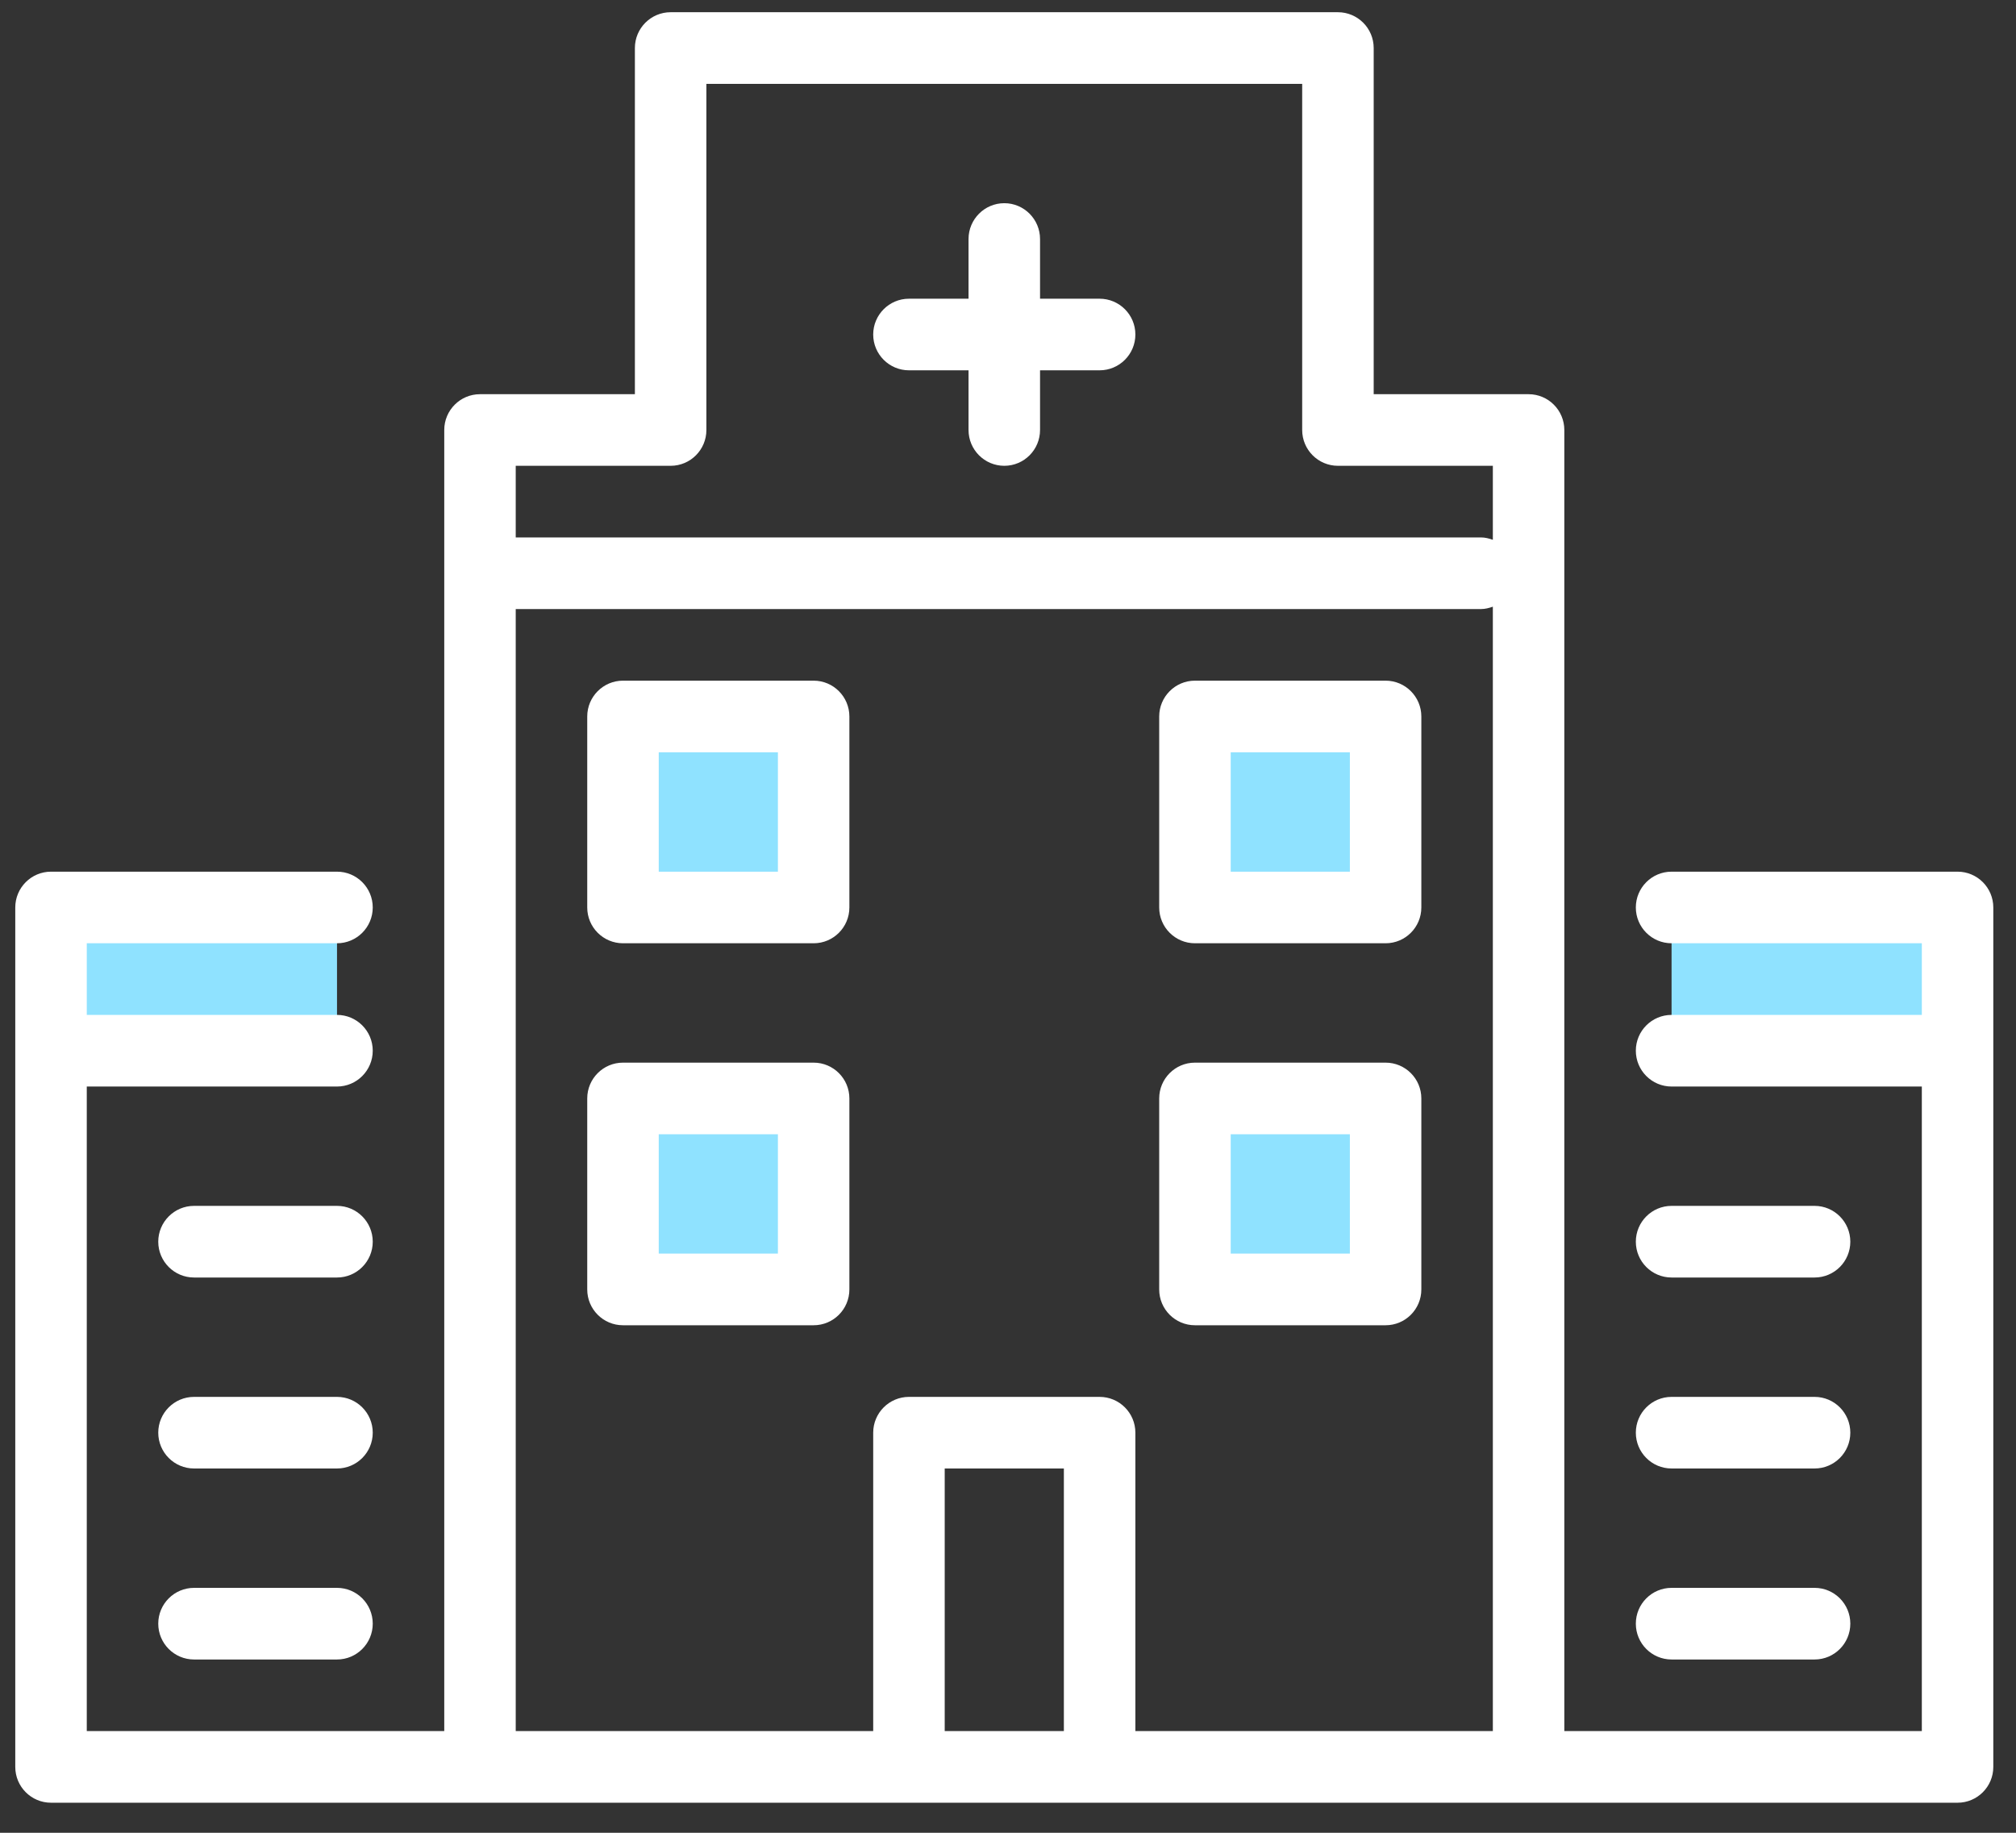
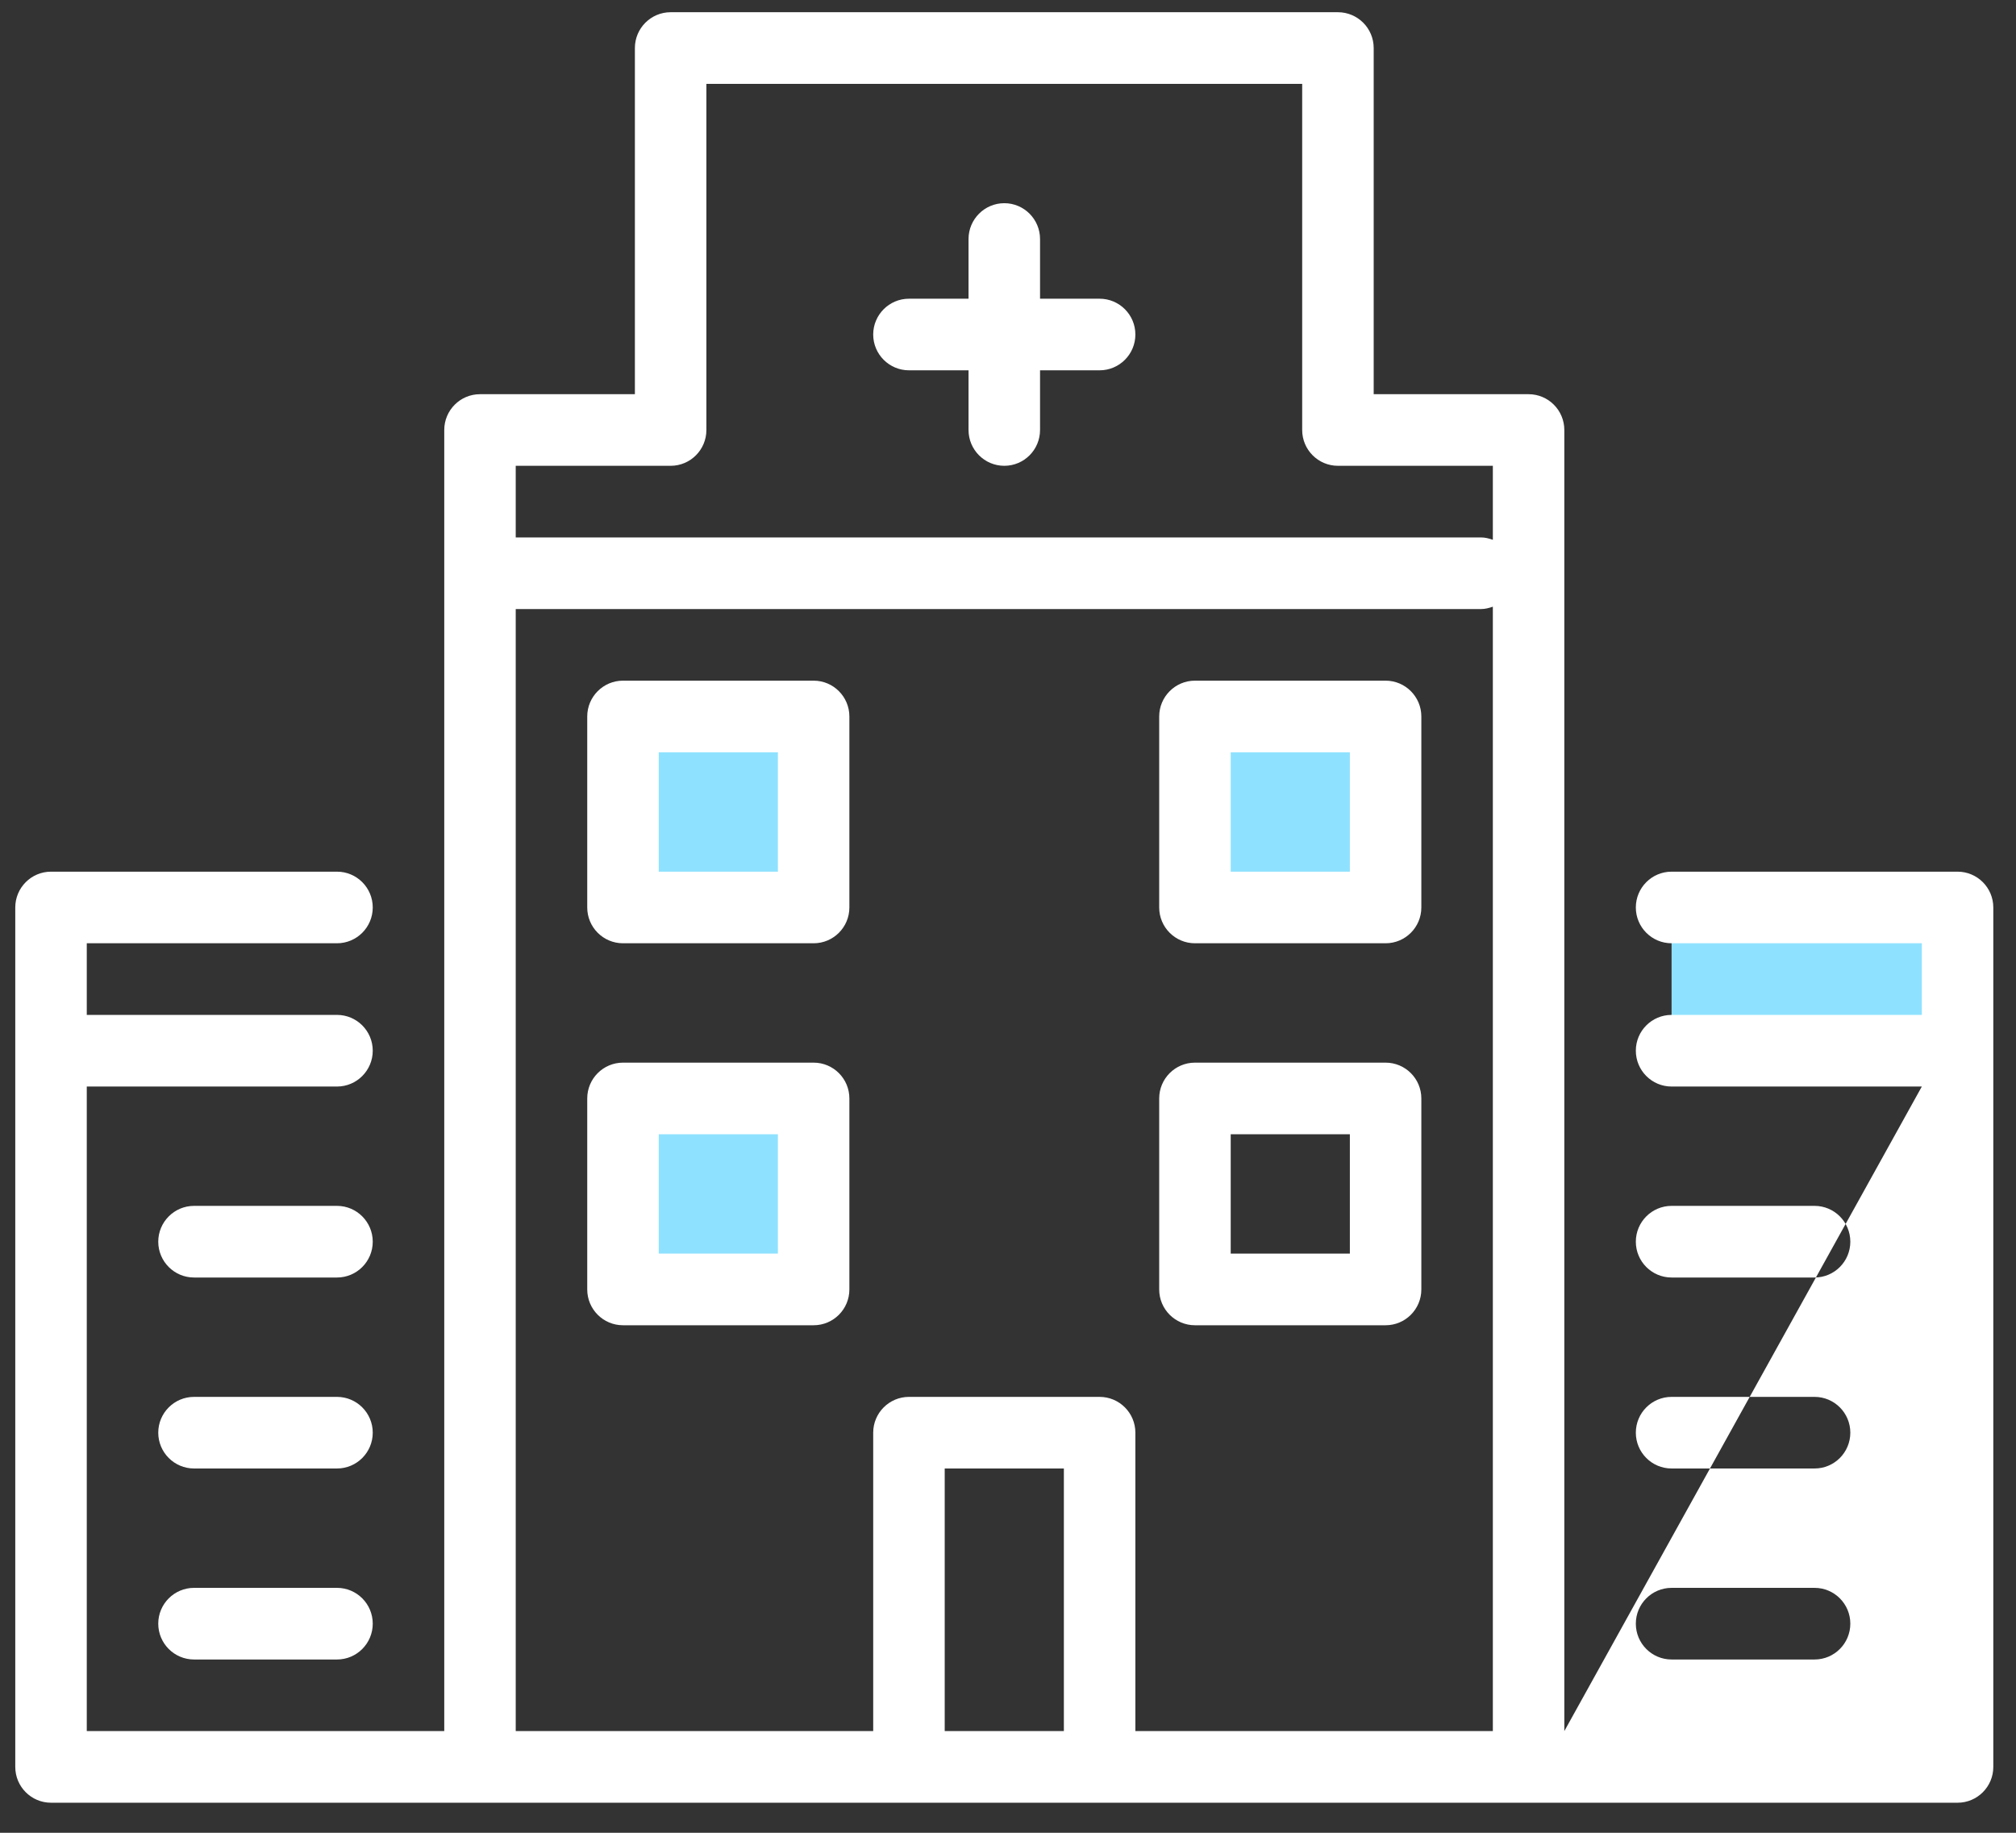
<svg xmlns="http://www.w3.org/2000/svg" width="66px" height="60px" viewBox="0 0 66 60" version="1.1">
  <rect x="0" y="0" width="66" height="60" fill="#333333" stroke="none" />
  <title>Group 9</title>
  <desc>Created with Sketch.</desc>
  <g id="Page-1" stroke="none" stroke-width="1" fill="none" fill-rule="evenodd">
    <g id="01-home" transform="translate(-820, -1643)">
      <g id="Group-34-Copy" transform="translate(788, 1607)">
        <g id="Group-9" transform="translate(32.5, 36.4)">
          <polygon id="Fill-1" fill="#8FE2FF" points="19.895 29.308 26.137 29.308 26.137 23.056 19.895 23.056" />
          <polygon id="Fill-2" fill="#8FE2FF" points="38.62 29.308 44.862 29.308 44.862 23.056 38.62 23.056" />
          <polygon id="Fill-3" fill="#8FE2FF" points="19.895 41.813 26.137 41.813 26.137 35.56 19.895 35.56" />
-           <polygon id="Fill-4" fill="#8FE2FF" points="38.62 41.813 44.862 41.813 44.862 35.56 38.62 35.56" />
-           <polygon id="Fill-5" fill="#8FE2FF" points="1.17 33.997 10.533 33.997 10.533 29.308 1.17 29.308" />
          <polygon id="Fill-6" fill="#8FE2FF" points="54.224 33.997 63.587 33.997 63.587 29.308 54.224 29.308" />
-           <path d="M35.499,9.379 L33.549,9.379 L33.549,7.425 C33.549,6.778 33.025,6.252 32.379,6.252 C31.733,6.252 31.208,6.778 31.208,7.425 L31.208,9.379 L29.258,9.379 C28.612,9.379 28.087,9.904 28.087,10.551 C28.087,11.198 28.612,11.723 29.258,11.723 L31.208,11.723 L31.208,13.677 C31.208,14.324 31.733,14.849 32.379,14.849 C33.025,14.849 33.549,14.324 33.549,13.677 L33.549,11.723 L35.499,11.723 C36.145,11.723 36.67,11.198 36.67,10.551 C36.67,9.904 36.145,9.379 35.499,9.379 L35.499,9.379 Z M10.533,51.582 L5.852,51.582 C5.206,51.582 4.681,52.107 4.681,52.754 C4.681,53.402 5.206,53.927 5.852,53.927 L10.533,53.927 C11.179,53.927 11.703,53.402 11.703,52.754 C11.703,52.107 11.179,51.582 10.533,51.582 L10.533,51.582 Z M10.533,45.33 L5.852,45.33 C5.206,45.33 4.681,45.855 4.681,46.502 C4.681,47.149 5.206,47.674 5.852,47.674 L10.533,47.674 C11.179,47.674 11.703,47.149 11.703,46.502 C11.703,45.855 11.179,45.33 10.533,45.33 L10.533,45.33 Z M39.791,28.136 L43.692,28.136 L43.692,24.228 L39.791,24.228 L39.791,28.136 Z M44.862,21.883 L38.62,21.883 C37.974,21.883 37.45,22.409 37.45,23.056 L37.45,29.308 C37.45,29.955 37.974,30.48 38.62,30.48 L44.862,30.48 C45.508,30.48 46.032,29.955 46.032,29.308 L46.032,23.056 C46.032,22.409 45.508,21.883 44.862,21.883 L44.862,21.883 Z M48.373,17.272 C48.25,17.228 48.122,17.194 47.983,17.194 L16.384,17.194 L16.384,14.849 L21.456,14.849 C22.102,14.849 22.626,14.324 22.626,13.677 L22.626,2.345 L42.131,2.345 L42.131,13.677 C42.131,14.324 42.655,14.849 43.301,14.849 L48.373,14.849 L48.373,17.272 Z M48.373,56.271 L36.67,56.271 L36.67,46.502 C36.67,45.855 36.145,45.33 35.499,45.33 L29.258,45.33 C28.612,45.33 28.087,45.855 28.087,46.502 L28.087,56.271 L16.384,56.271 L16.384,19.539 L47.983,19.539 C48.122,19.539 48.25,19.504 48.373,19.461 L48.373,56.271 Z M30.428,56.271 L34.329,56.271 L34.329,47.674 L30.428,47.674 L30.428,56.271 Z M63.587,28.136 L54.224,28.136 C53.578,28.136 53.054,28.661 53.054,29.308 C53.054,29.955 53.578,30.48 54.224,30.48 L62.417,30.48 L62.417,32.825 L54.224,32.825 C53.578,32.825 53.054,33.35 53.054,33.997 C53.054,34.644 53.578,35.17 54.224,35.17 L62.417,35.17 L62.417,56.271 L50.713,56.271 L50.713,13.677 C50.713,13.03 50.189,12.505 49.543,12.505 L44.472,12.505 L44.472,1.172 C44.472,0.525 43.947,0 43.301,0 L21.456,0 C20.81,0 20.285,0.525 20.285,1.172 L20.285,12.505 L15.214,12.505 C14.568,12.505 14.044,13.03 14.044,13.677 L14.044,56.271 L2.341,56.271 L2.341,35.17 L10.533,35.17 C11.179,35.17 11.703,34.644 11.703,33.997 C11.703,33.35 11.179,32.825 10.533,32.825 L2.341,32.825 L2.341,30.48 L10.533,30.48 C11.179,30.48 11.703,29.955 11.703,29.308 C11.703,28.661 11.179,28.136 10.533,28.136 L1.17,28.136 C0.524,28.136 0,28.661 0,29.308 L0,57.444 C0,58.091 0.524,58.616 1.17,58.616 L63.587,58.616 C64.233,58.616 64.757,58.091 64.757,57.444 L64.757,29.308 C64.757,28.661 64.233,28.136 63.587,28.136 L63.587,28.136 Z M39.791,40.64 L43.692,40.64 L43.692,36.733 L39.791,36.733 L39.791,40.64 Z M44.862,34.388 L38.62,34.388 C37.974,34.388 37.45,34.913 37.45,35.56 L37.45,41.813 C37.45,42.46 37.974,42.985 38.62,42.985 L44.862,42.985 C45.508,42.985 46.032,42.46 46.032,41.813 L46.032,35.56 C46.032,34.913 45.508,34.388 44.862,34.388 L44.862,34.388 Z M21.066,28.136 L24.967,28.136 L24.967,24.228 L21.066,24.228 L21.066,28.136 Z M26.137,21.883 L19.895,21.883 C19.249,21.883 18.725,22.409 18.725,23.056 L18.725,29.308 C18.725,29.955 19.249,30.48 19.895,30.48 L26.137,30.48 C26.783,30.48 27.307,29.955 27.307,29.308 L27.307,23.056 C27.307,22.409 26.783,21.883 26.137,21.883 L26.137,21.883 Z M21.066,40.64 L24.967,40.64 L24.967,36.733 L21.066,36.733 L21.066,40.64 Z M26.137,34.388 L19.895,34.388 C19.249,34.388 18.725,34.913 18.725,35.56 L18.725,41.813 C18.725,42.46 19.249,42.985 19.895,42.985 L26.137,42.985 C26.783,42.985 27.307,42.46 27.307,41.813 L27.307,35.56 C27.307,34.913 26.783,34.388 26.137,34.388 L26.137,34.388 Z M54.224,41.422 L58.906,41.422 C59.552,41.422 60.076,40.897 60.076,40.25 C60.076,39.603 59.552,39.077 58.906,39.077 L54.224,39.077 C53.578,39.077 53.054,39.603 53.054,40.25 C53.054,40.897 53.578,41.422 54.224,41.422 L54.224,41.422 Z M54.224,47.674 L58.906,47.674 C59.552,47.674 60.076,47.149 60.076,46.502 C60.076,45.855 59.552,45.33 58.906,45.33 L54.224,45.33 C53.578,45.33 53.054,45.855 53.054,46.502 C53.054,47.149 53.578,47.674 54.224,47.674 L54.224,47.674 Z M54.224,53.927 L58.906,53.927 C59.552,53.927 60.076,53.402 60.076,52.754 C60.076,52.107 59.552,51.582 58.906,51.582 L54.224,51.582 C53.578,51.582 53.054,52.107 53.054,52.754 C53.054,53.402 53.578,53.927 54.224,53.927 L54.224,53.927 Z M10.533,39.077 L5.852,39.077 C5.206,39.077 4.681,39.603 4.681,40.25 C4.681,40.897 5.206,41.422 5.852,41.422 L10.533,41.422 C11.179,41.422 11.703,40.897 11.703,40.25 C11.703,39.603 11.179,39.077 10.533,39.077 L10.533,39.077 Z" id="Fill-7" fill="#FFFFFF" />
+           <path d="M35.499,9.379 L33.549,9.379 L33.549,7.425 C33.549,6.778 33.025,6.252 32.379,6.252 C31.733,6.252 31.208,6.778 31.208,7.425 L31.208,9.379 L29.258,9.379 C28.612,9.379 28.087,9.904 28.087,10.551 C28.087,11.198 28.612,11.723 29.258,11.723 L31.208,11.723 L31.208,13.677 C31.208,14.324 31.733,14.849 32.379,14.849 C33.025,14.849 33.549,14.324 33.549,13.677 L33.549,11.723 L35.499,11.723 C36.145,11.723 36.67,11.198 36.67,10.551 C36.67,9.904 36.145,9.379 35.499,9.379 L35.499,9.379 Z M10.533,51.582 L5.852,51.582 C5.206,51.582 4.681,52.107 4.681,52.754 C4.681,53.402 5.206,53.927 5.852,53.927 L10.533,53.927 C11.179,53.927 11.703,53.402 11.703,52.754 C11.703,52.107 11.179,51.582 10.533,51.582 L10.533,51.582 Z M10.533,45.33 L5.852,45.33 C5.206,45.33 4.681,45.855 4.681,46.502 C4.681,47.149 5.206,47.674 5.852,47.674 L10.533,47.674 C11.179,47.674 11.703,47.149 11.703,46.502 C11.703,45.855 11.179,45.33 10.533,45.33 L10.533,45.33 Z M39.791,28.136 L43.692,28.136 L43.692,24.228 L39.791,24.228 L39.791,28.136 Z M44.862,21.883 L38.62,21.883 C37.974,21.883 37.45,22.409 37.45,23.056 L37.45,29.308 C37.45,29.955 37.974,30.48 38.62,30.48 L44.862,30.48 C45.508,30.48 46.032,29.955 46.032,29.308 L46.032,23.056 C46.032,22.409 45.508,21.883 44.862,21.883 L44.862,21.883 Z M48.373,17.272 C48.25,17.228 48.122,17.194 47.983,17.194 L16.384,17.194 L16.384,14.849 L21.456,14.849 C22.102,14.849 22.626,14.324 22.626,13.677 L22.626,2.345 L42.131,2.345 L42.131,13.677 C42.131,14.324 42.655,14.849 43.301,14.849 L48.373,14.849 L48.373,17.272 Z M48.373,56.271 L36.67,56.271 L36.67,46.502 C36.67,45.855 36.145,45.33 35.499,45.33 L29.258,45.33 C28.612,45.33 28.087,45.855 28.087,46.502 L28.087,56.271 L16.384,56.271 L16.384,19.539 L47.983,19.539 C48.122,19.539 48.25,19.504 48.373,19.461 L48.373,56.271 Z M30.428,56.271 L34.329,56.271 L34.329,47.674 L30.428,47.674 L30.428,56.271 Z M63.587,28.136 L54.224,28.136 C53.578,28.136 53.054,28.661 53.054,29.308 C53.054,29.955 53.578,30.48 54.224,30.48 L62.417,30.48 L62.417,32.825 L54.224,32.825 C53.578,32.825 53.054,33.35 53.054,33.997 C53.054,34.644 53.578,35.17 54.224,35.17 L62.417,35.17 L50.713,56.271 L50.713,13.677 C50.713,13.03 50.189,12.505 49.543,12.505 L44.472,12.505 L44.472,1.172 C44.472,0.525 43.947,0 43.301,0 L21.456,0 C20.81,0 20.285,0.525 20.285,1.172 L20.285,12.505 L15.214,12.505 C14.568,12.505 14.044,13.03 14.044,13.677 L14.044,56.271 L2.341,56.271 L2.341,35.17 L10.533,35.17 C11.179,35.17 11.703,34.644 11.703,33.997 C11.703,33.35 11.179,32.825 10.533,32.825 L2.341,32.825 L2.341,30.48 L10.533,30.48 C11.179,30.48 11.703,29.955 11.703,29.308 C11.703,28.661 11.179,28.136 10.533,28.136 L1.17,28.136 C0.524,28.136 0,28.661 0,29.308 L0,57.444 C0,58.091 0.524,58.616 1.17,58.616 L63.587,58.616 C64.233,58.616 64.757,58.091 64.757,57.444 L64.757,29.308 C64.757,28.661 64.233,28.136 63.587,28.136 L63.587,28.136 Z M39.791,40.64 L43.692,40.64 L43.692,36.733 L39.791,36.733 L39.791,40.64 Z M44.862,34.388 L38.62,34.388 C37.974,34.388 37.45,34.913 37.45,35.56 L37.45,41.813 C37.45,42.46 37.974,42.985 38.62,42.985 L44.862,42.985 C45.508,42.985 46.032,42.46 46.032,41.813 L46.032,35.56 C46.032,34.913 45.508,34.388 44.862,34.388 L44.862,34.388 Z M21.066,28.136 L24.967,28.136 L24.967,24.228 L21.066,24.228 L21.066,28.136 Z M26.137,21.883 L19.895,21.883 C19.249,21.883 18.725,22.409 18.725,23.056 L18.725,29.308 C18.725,29.955 19.249,30.48 19.895,30.48 L26.137,30.48 C26.783,30.48 27.307,29.955 27.307,29.308 L27.307,23.056 C27.307,22.409 26.783,21.883 26.137,21.883 L26.137,21.883 Z M21.066,40.64 L24.967,40.64 L24.967,36.733 L21.066,36.733 L21.066,40.64 Z M26.137,34.388 L19.895,34.388 C19.249,34.388 18.725,34.913 18.725,35.56 L18.725,41.813 C18.725,42.46 19.249,42.985 19.895,42.985 L26.137,42.985 C26.783,42.985 27.307,42.46 27.307,41.813 L27.307,35.56 C27.307,34.913 26.783,34.388 26.137,34.388 L26.137,34.388 Z M54.224,41.422 L58.906,41.422 C59.552,41.422 60.076,40.897 60.076,40.25 C60.076,39.603 59.552,39.077 58.906,39.077 L54.224,39.077 C53.578,39.077 53.054,39.603 53.054,40.25 C53.054,40.897 53.578,41.422 54.224,41.422 L54.224,41.422 Z M54.224,47.674 L58.906,47.674 C59.552,47.674 60.076,47.149 60.076,46.502 C60.076,45.855 59.552,45.33 58.906,45.33 L54.224,45.33 C53.578,45.33 53.054,45.855 53.054,46.502 C53.054,47.149 53.578,47.674 54.224,47.674 L54.224,47.674 Z M54.224,53.927 L58.906,53.927 C59.552,53.927 60.076,53.402 60.076,52.754 C60.076,52.107 59.552,51.582 58.906,51.582 L54.224,51.582 C53.578,51.582 53.054,52.107 53.054,52.754 C53.054,53.402 53.578,53.927 54.224,53.927 L54.224,53.927 Z M10.533,39.077 L5.852,39.077 C5.206,39.077 4.681,39.603 4.681,40.25 C4.681,40.897 5.206,41.422 5.852,41.422 L10.533,41.422 C11.179,41.422 11.703,40.897 11.703,40.25 C11.703,39.603 11.179,39.077 10.533,39.077 L10.533,39.077 Z" id="Fill-7" fill="#FFFFFF" />
        </g>
      </g>
    </g>
  </g>
</svg>